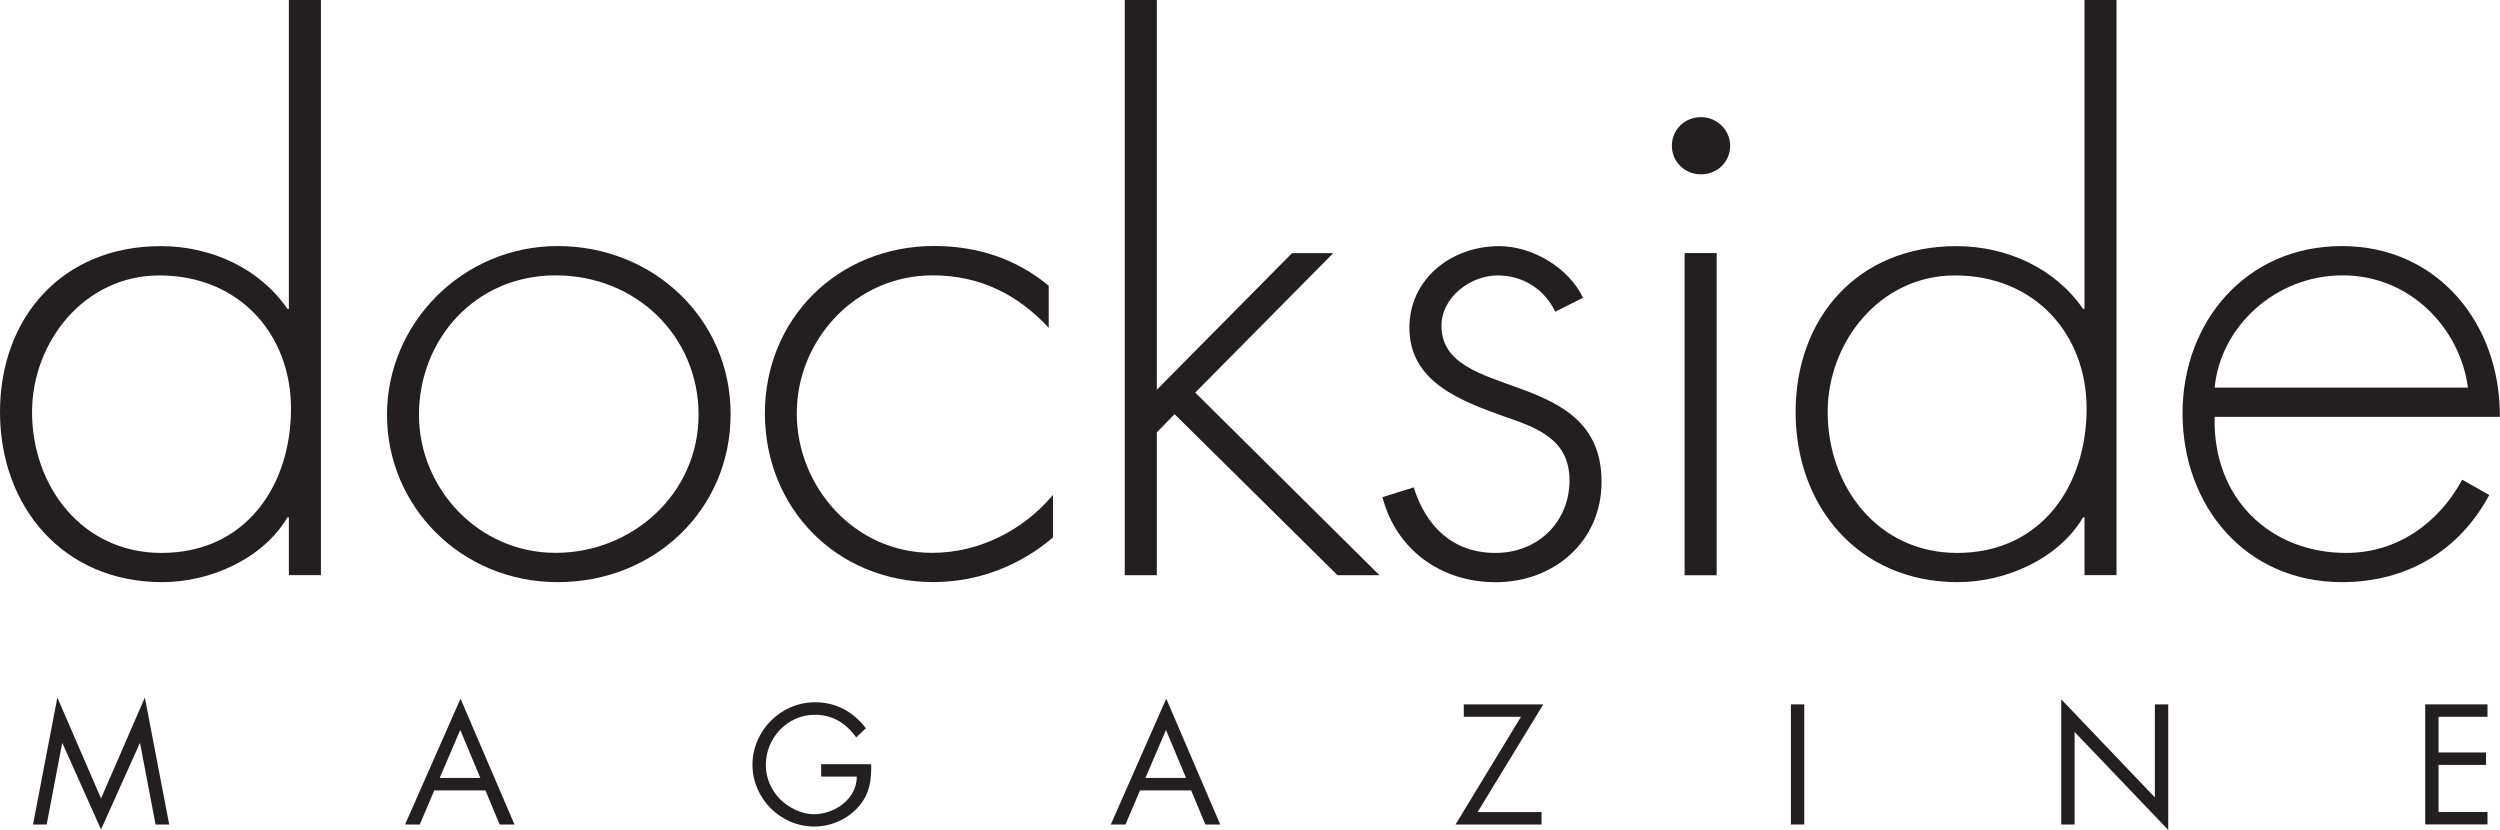
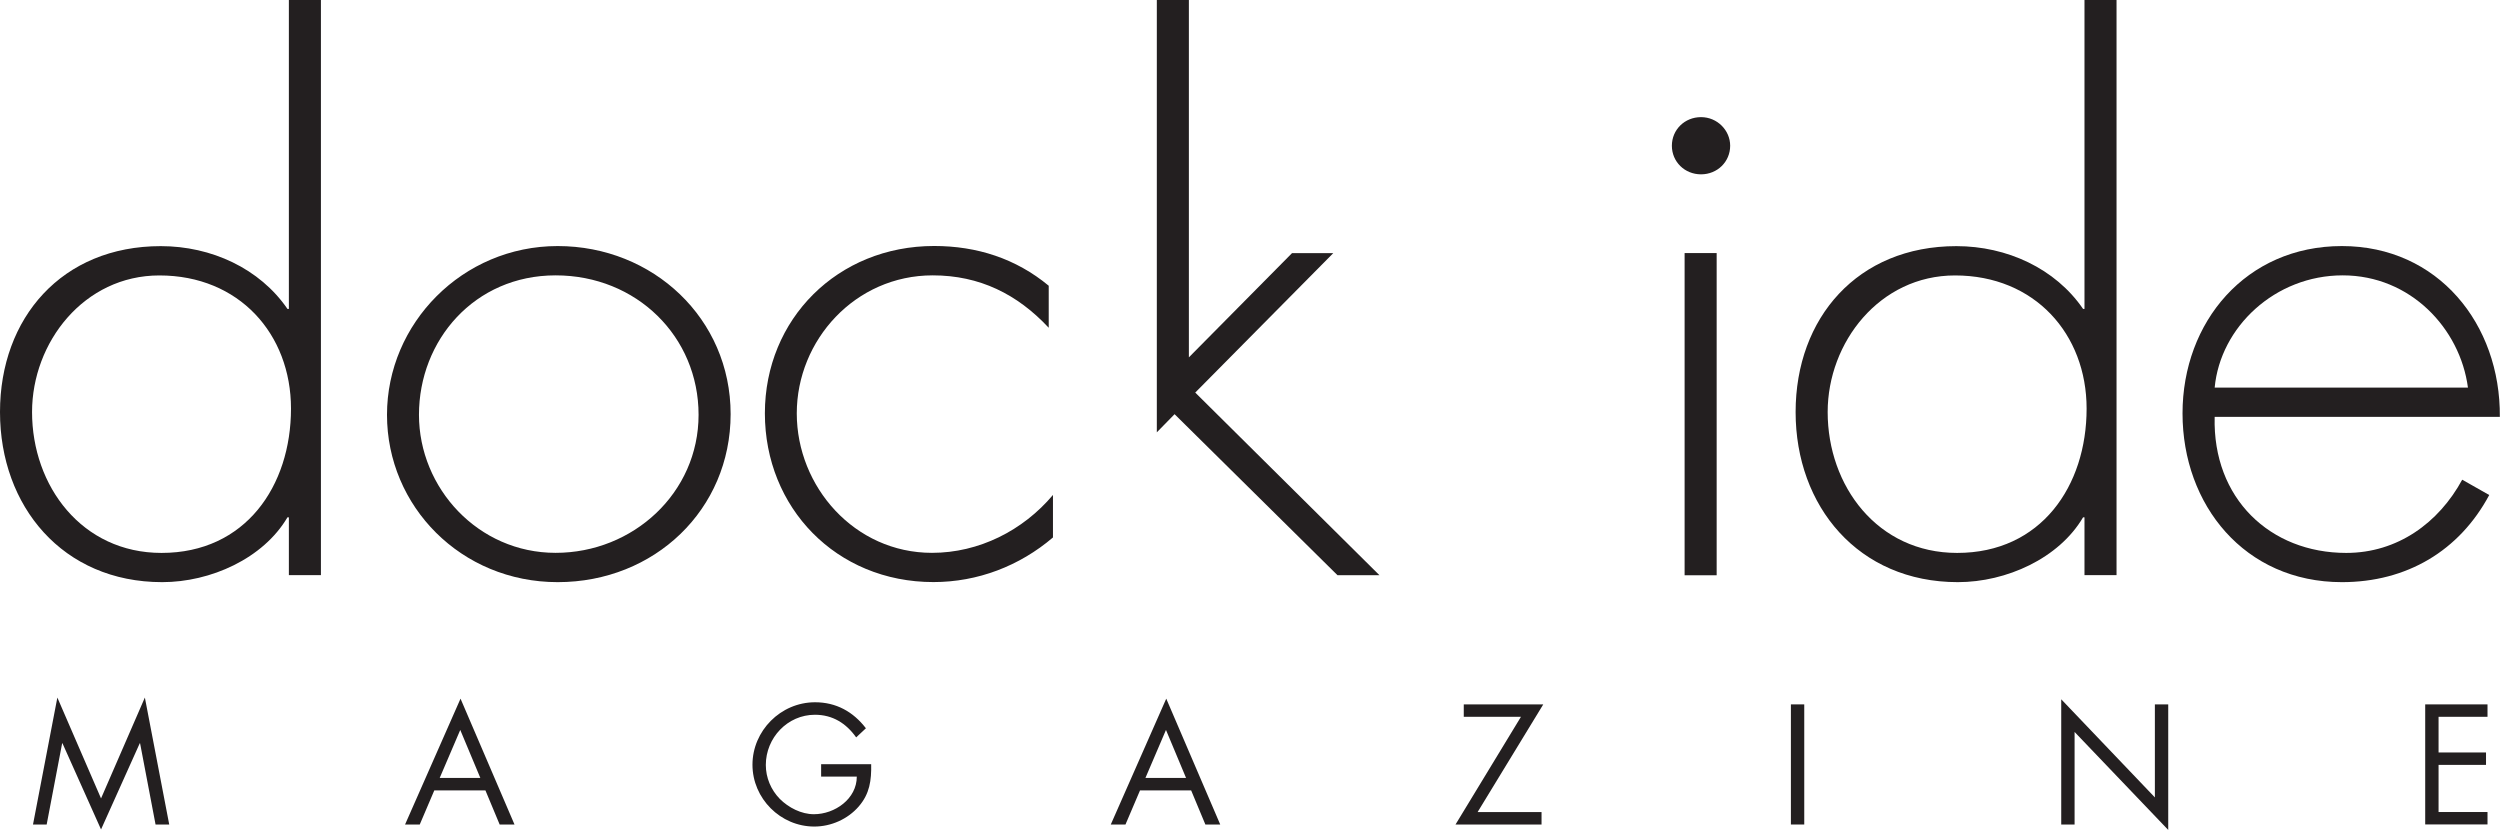
<svg xmlns="http://www.w3.org/2000/svg" id="a" viewBox="0 0 318.22 105.64">
  <defs>
    <style>.b{fill:#231f20;}</style>
  </defs>
  <g>
    <path class="b" d="M36.77,65.85h-.18c-3.08,5.24-9.78,8.25-15.94,8.25C7.97,74.1,0,64.43,0,52.45S7.88,31.33,20.47,31.33c6.43,0,12.59,2.84,16.12,7.99h.18V0h4.08V73.21h-4.08v-7.37Zm.27-13.84c0-9.5-6.61-16.95-16.75-16.95-9.6,0-16.21,8.52-16.21,17.39,0,9.41,6.34,17.93,16.48,17.93,10.69,0,16.48-8.52,16.48-18.37Z" />
    <path class="b" d="M93,52.71c0,12.16-9.69,21.39-22.01,21.39s-21.73-9.67-21.73-21.3,9.6-21.48,21.73-21.48,22.01,9.23,22.01,21.39Zm-39.67,.09c0,9.32,7.52,17.57,17.39,17.57s18.2-7.63,18.2-17.57-7.88-17.75-18.2-17.75-17.39,8.25-17.39,17.75Z" />
    <path class="b" d="M133.48,41.71c-3.98-4.26-8.78-6.66-14.76-6.66-9.87,0-17.3,8.25-17.3,17.57s7.34,17.75,17.21,17.75c5.98,0,11.59-2.84,15.4-7.37v5.41c-4.26,3.64-9.6,5.68-15.21,5.68-12.41,0-21.46-9.5-21.46-21.48s9.24-21.3,21.55-21.3c5.43,0,10.41,1.6,14.58,5.06v5.32Z" />
-     <path class="b" d="M147.25,49.61l17.21-17.39h5.25l-17.57,17.75,23.45,23.25h-5.34l-20.74-20.5-2.26,2.31v18.19h-4.08V0h4.08V49.61Z" />
-     <path class="b" d="M197.96,39.67c-1.36-2.84-4.08-4.61-7.33-4.61-3.53,0-7.15,2.84-7.15,6.39,0,9.85,20.38,5.06,20.38,19.88,0,7.54-5.98,12.78-13.49,12.78-6.97,0-12.68-4.17-14.4-10.83l3.98-1.24c1.54,4.88,4.89,8.34,10.41,8.34s9.42-4.08,9.42-9.23-3.99-6.66-8.15-8.08c-5.71-2.04-12.23-4.44-12.23-11.36,0-6.21,5.34-10.38,11.41-10.38,4.26,0,8.87,2.75,10.69,6.57l-3.53,1.77Z" />
+     <path class="b" d="M147.25,49.61l17.21-17.39h5.25l-17.57,17.75,23.45,23.25h-5.34l-20.74-20.5-2.26,2.31v18.19V0h4.08V49.61Z" />
    <path class="b" d="M220.23,18.55c0,2.04-1.63,3.64-3.71,3.64s-3.71-1.6-3.71-3.64,1.63-3.64,3.71-3.64,3.71,1.69,3.71,3.64Zm-1.72,54.67h-4.08V32.21h4.08v41Z" />
    <path class="b" d="M265.33,65.85h-.18c-3.08,5.24-9.78,8.25-15.94,8.25-12.68,0-20.65-9.67-20.65-21.65s7.88-21.12,20.47-21.12c6.43,0,12.59,2.84,16.12,7.99h.18V0h4.08V73.21h-4.08v-7.37Zm.27-13.84c0-9.5-6.61-16.95-16.75-16.95-9.6,0-16.21,8.52-16.21,17.39,0,9.41,6.34,17.93,16.48,17.93,10.69,0,16.48-8.52,16.48-18.37Z" />
    <path class="b" d="M281.9,53.07c-.27,10.38,7.06,17.31,16.75,17.31,6.52,0,11.77-3.82,14.76-9.32l3.44,1.95c-3.8,7.1-10.5,11.09-18.75,11.09-12.41,0-20.29-9.85-20.29-21.48s8.06-21.3,20.29-21.3,20.2,9.94,20.1,21.74h-36.31Zm32.24-3.73c-1-7.54-7.33-14.29-15.94-14.29s-15.58,6.57-16.3,14.29h32.24Z" />
  </g>
  <g>
    <path class="b" d="M7.3,88.79l5.56,12.84,5.58-12.84,3.1,16.16h-1.74l-1.97-10.34h-.04l-4.93,10.97-4.91-10.97h-.04l-1.97,10.34h-1.74l3.1-16.16Z" />
    <path class="b" d="M55.28,100.61l-1.85,4.34h-1.87l7.06-16.02,6.87,16.02h-1.89l-1.81-4.34h-6.53Zm3.31-7.71l-2.62,6.12h5.17l-2.56-6.12Z" />
    <path class="b" d="M110.89,97.26c.04,2.07-.18,3.77-1.58,5.39-1.4,1.62-3.53,2.56-5.66,2.56-4.3,0-7.87-3.57-7.87-7.87s3.57-7.95,7.97-7.95c2.68,0,4.85,1.2,6.47,3.31l-1.24,1.16c-1.28-1.8-3-2.88-5.25-2.88-3.49,0-6.25,2.94-6.25,6.39,0,1.62,.65,3.16,1.78,4.32,1.12,1.12,2.74,1.95,4.34,1.95,2.66,0,5.46-1.95,5.46-4.79h-4.54v-1.58h6.37Z" />
    <path class="b" d="M145.11,100.61l-1.85,4.34h-1.87l7.06-16.02,6.87,16.02h-1.89l-1.81-4.34h-6.53Zm3.31-7.71l-2.62,6.12h5.17l-2.56-6.12Z" />
    <path class="b" d="M196.22,103.37v1.58h-10.95l8.33-13.71h-7.28v-1.58h10.12l-8.36,13.71h8.13Z" />
    <path class="b" d="M229.66,104.95h-1.7v-15.29h1.7v15.29Z" />
    <path class="b" d="M262.37,89.01l11.92,12.49v-11.84h1.7v15.98l-11.92-12.47v11.78h-1.7v-15.94Z" />
    <path class="b" d="M308.7,89.66h7.93v1.58h-6.23v4.54h6.04v1.58h-6.04v6h6.23v1.58h-7.93v-15.29Z" />
  </g>
</svg>